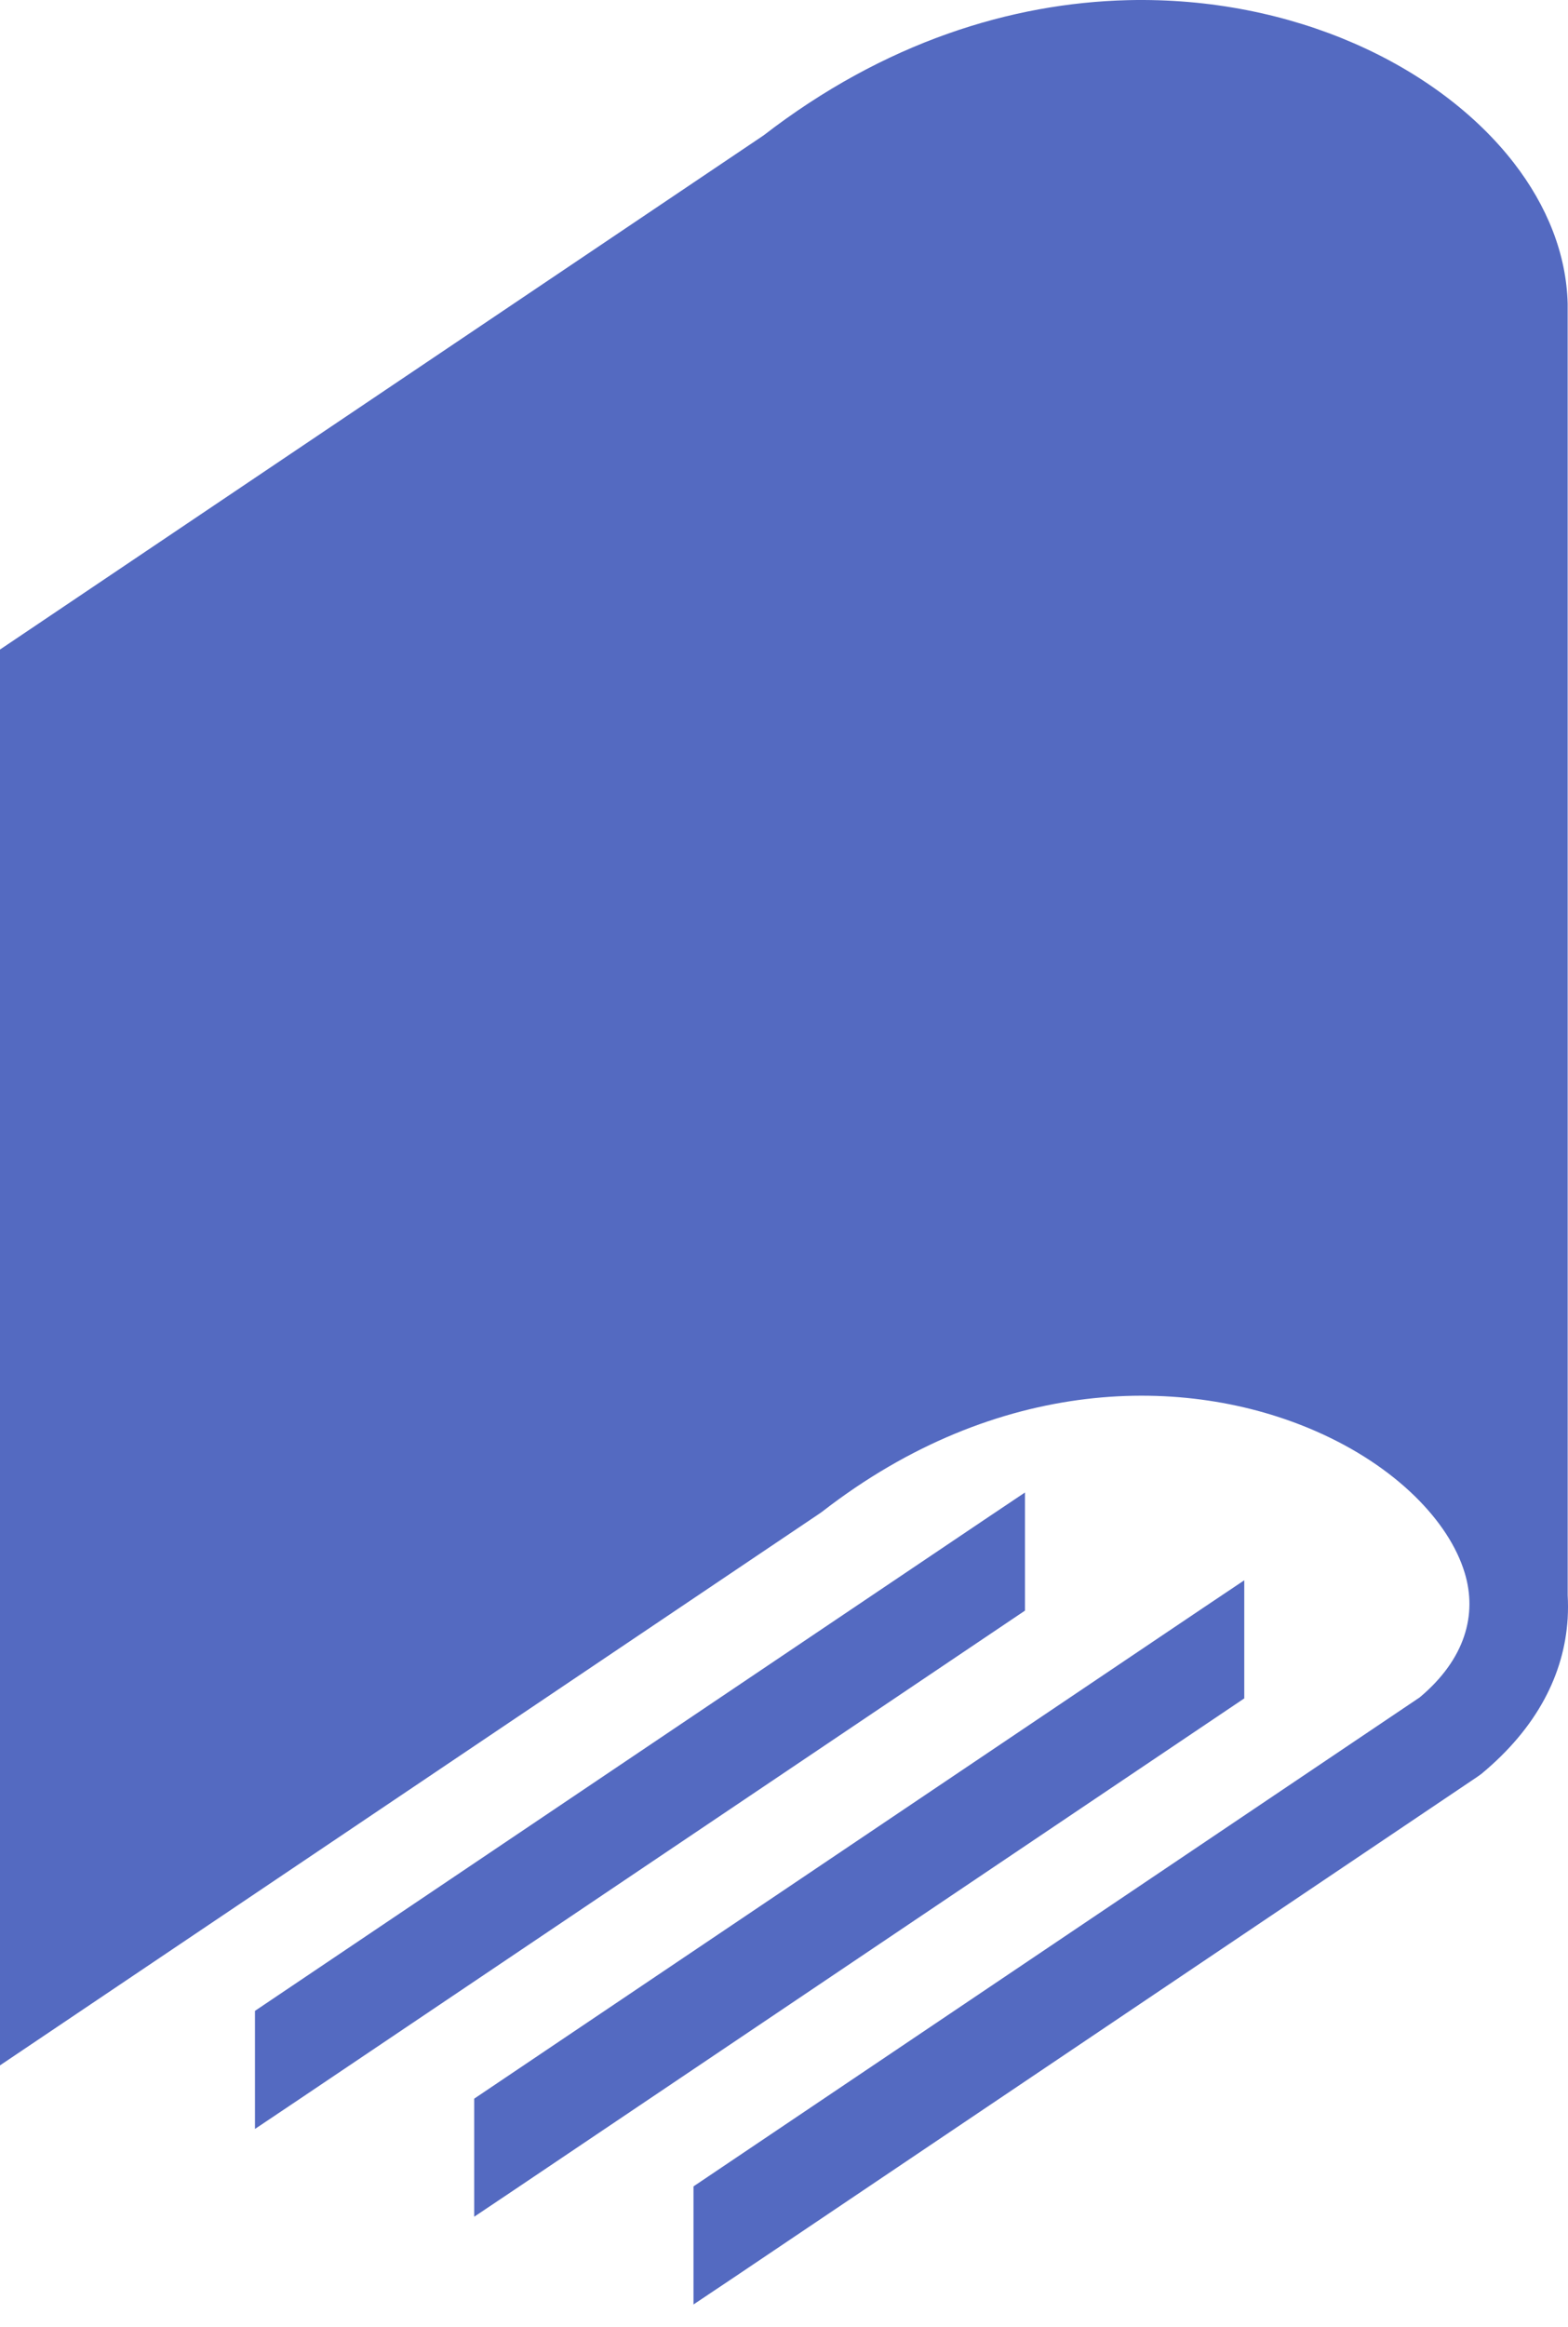
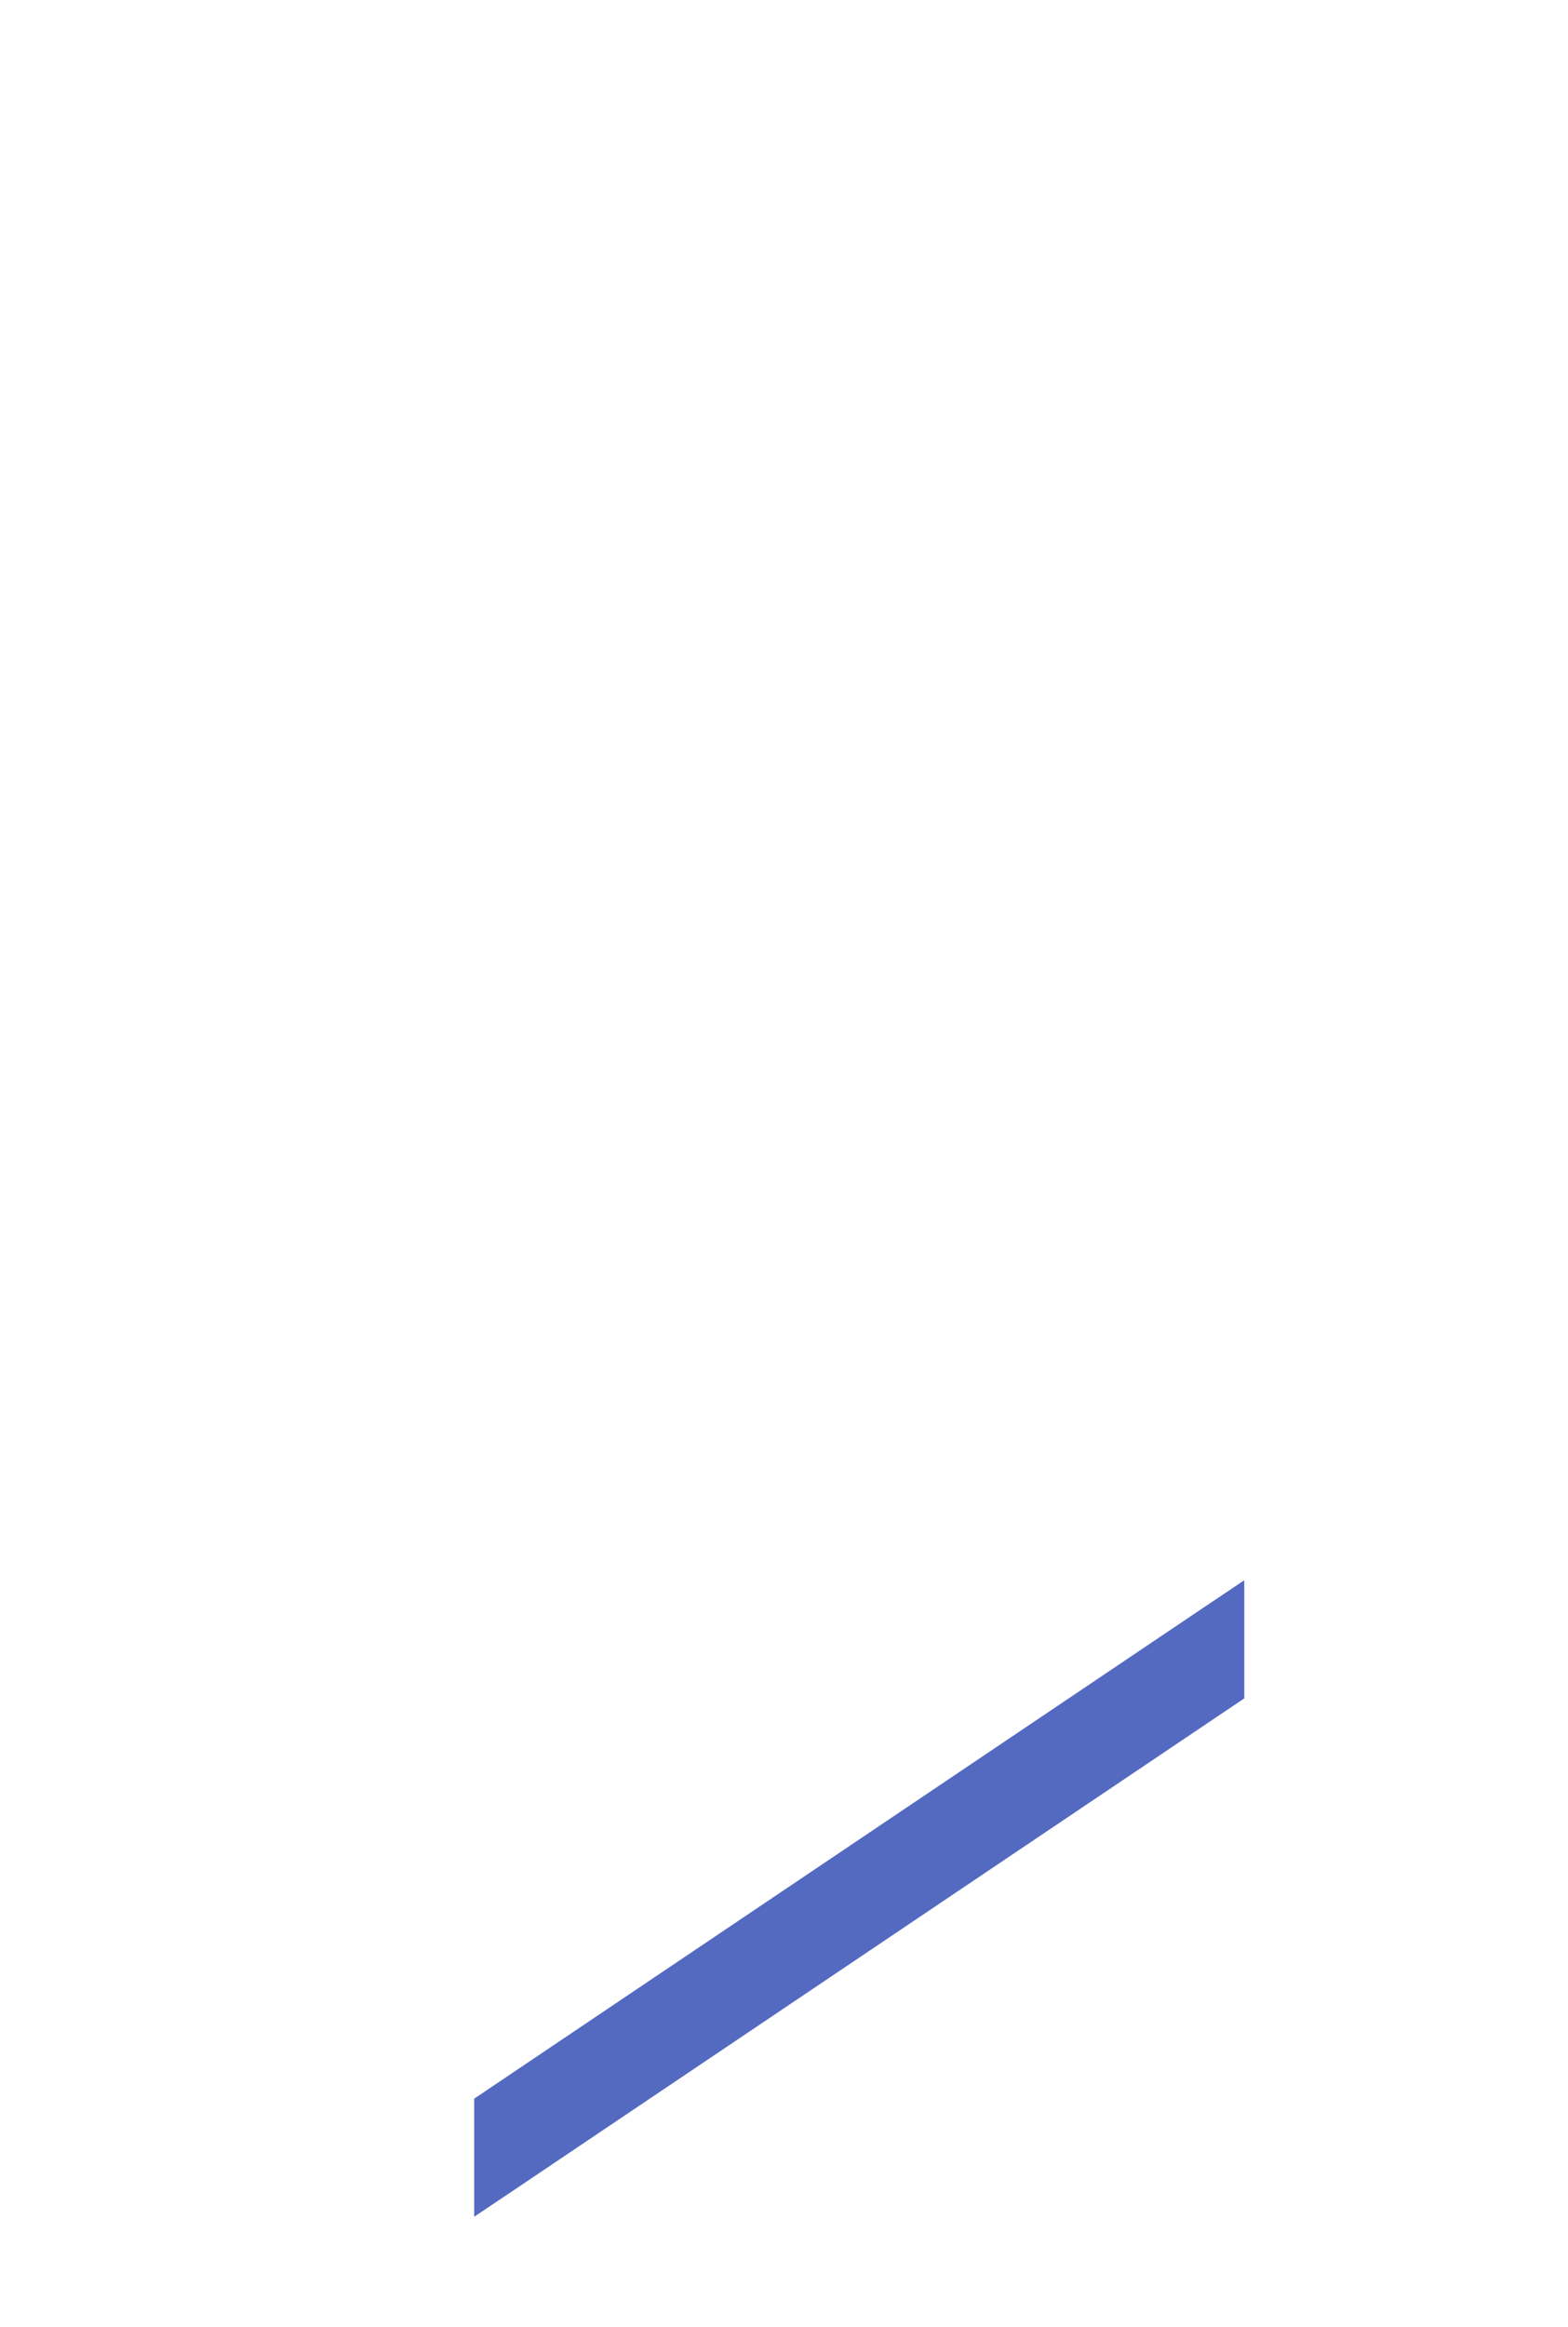
<svg xmlns="http://www.w3.org/2000/svg" width="58" height="86" viewBox="0 0 58 86" fill="none">
-   <path fill-rule="evenodd" clip-rule="evenodd" d="M37.914 59.526V55.16L36.408 56.169L9.431 74.319V78.683L10.937 77.674L37.914 59.526Z" fill="#546AC1" />
  <path fill-rule="evenodd" clip-rule="evenodd" d="M44.519 59.414L17.541 77.563V81.927L19.047 80.918L46.025 62.77V58.405L44.519 59.414Z" fill="#546AC1" />
-   <path fill-rule="evenodd" clip-rule="evenodd" d="M30.415 55.867C36.899 50.841 43.86 50.791 48.669 52.893C50.131 53.532 51.38 54.363 52.342 55.305C53.247 56.192 53.884 57.159 54.179 58.13C54.646 59.665 54.206 61.314 52.517 62.731L25.652 80.806V85.17L27.158 84.163L54.646 65.668L54.795 65.561C56.865 63.847 57.859 61.861 57.986 59.834H57.988V59.805C58.004 59.524 58.004 59.243 57.988 58.961V58.023L57.987 11.263V11.22C57.942 9.396 57.229 7.61 55.995 6.018C54.613 4.236 52.563 2.679 50.08 1.599C47.65 0.542 44.784 -0.069 41.712 0.006C37.413 0.112 32.71 1.557 28.243 5.005L0.81 23.461L0 24.006V76.333L2.827 74.431L30.315 55.938L30.415 55.867Z" fill="#546AC1" />
</svg>